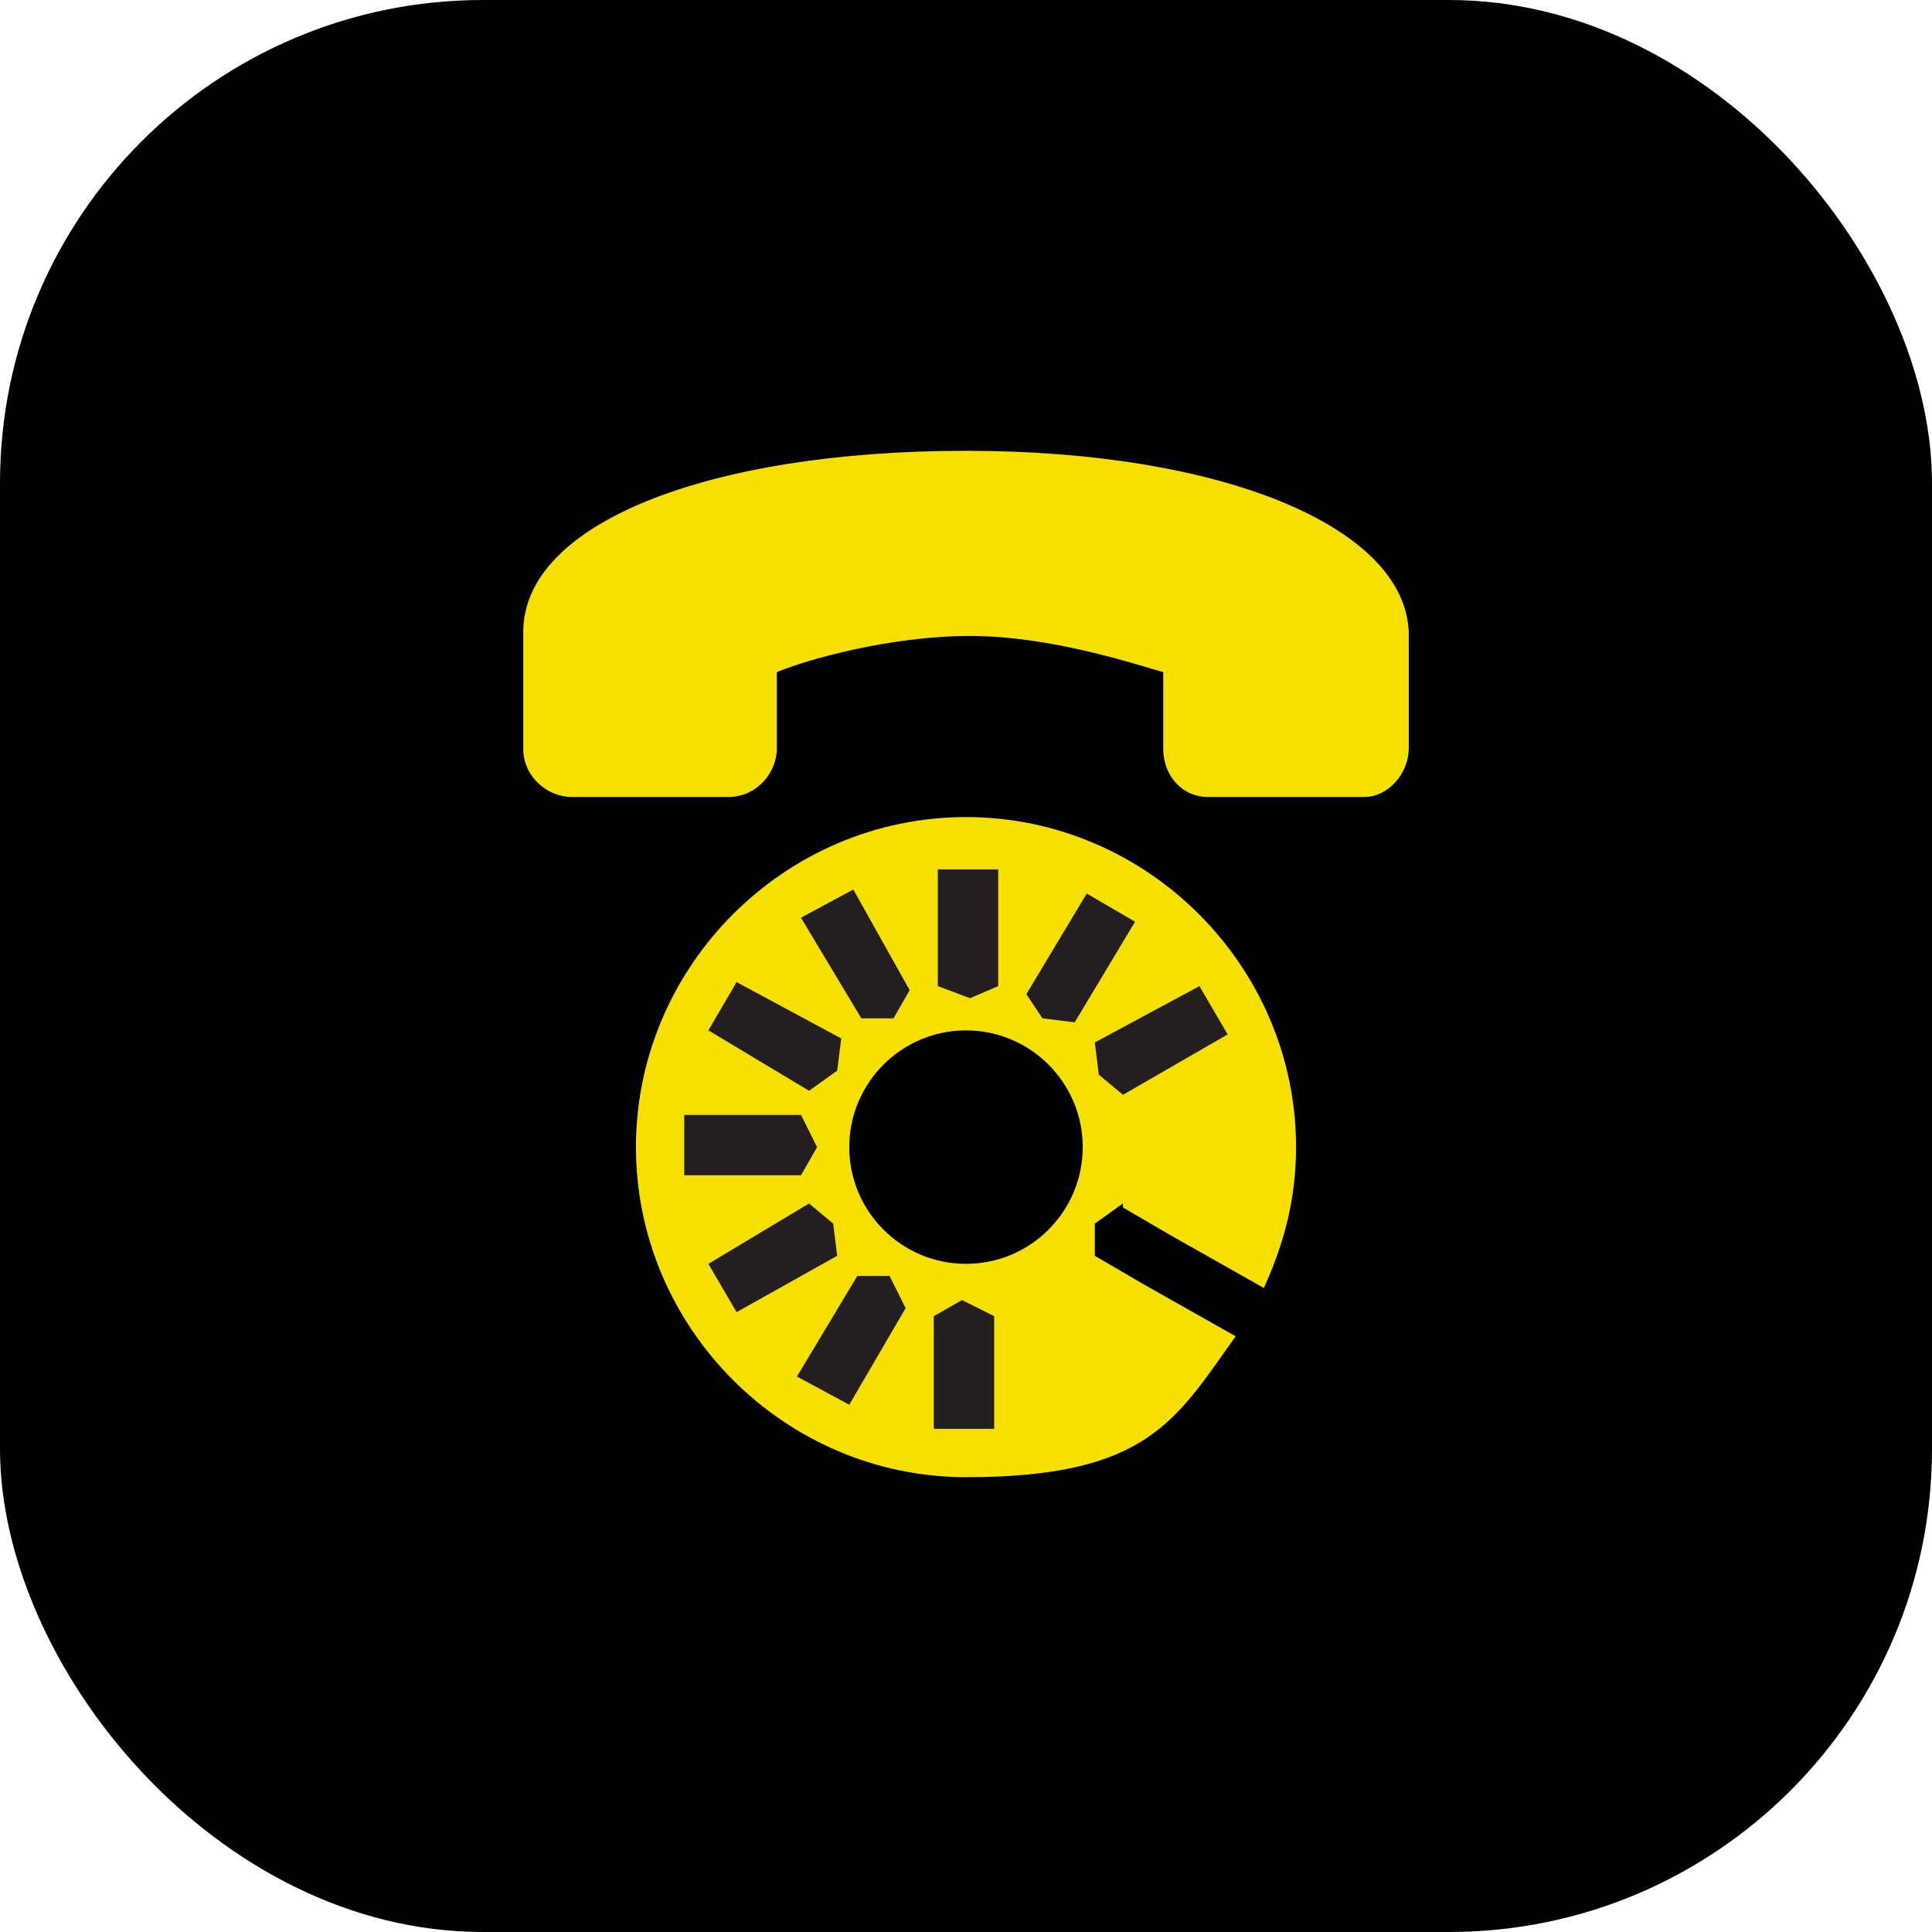
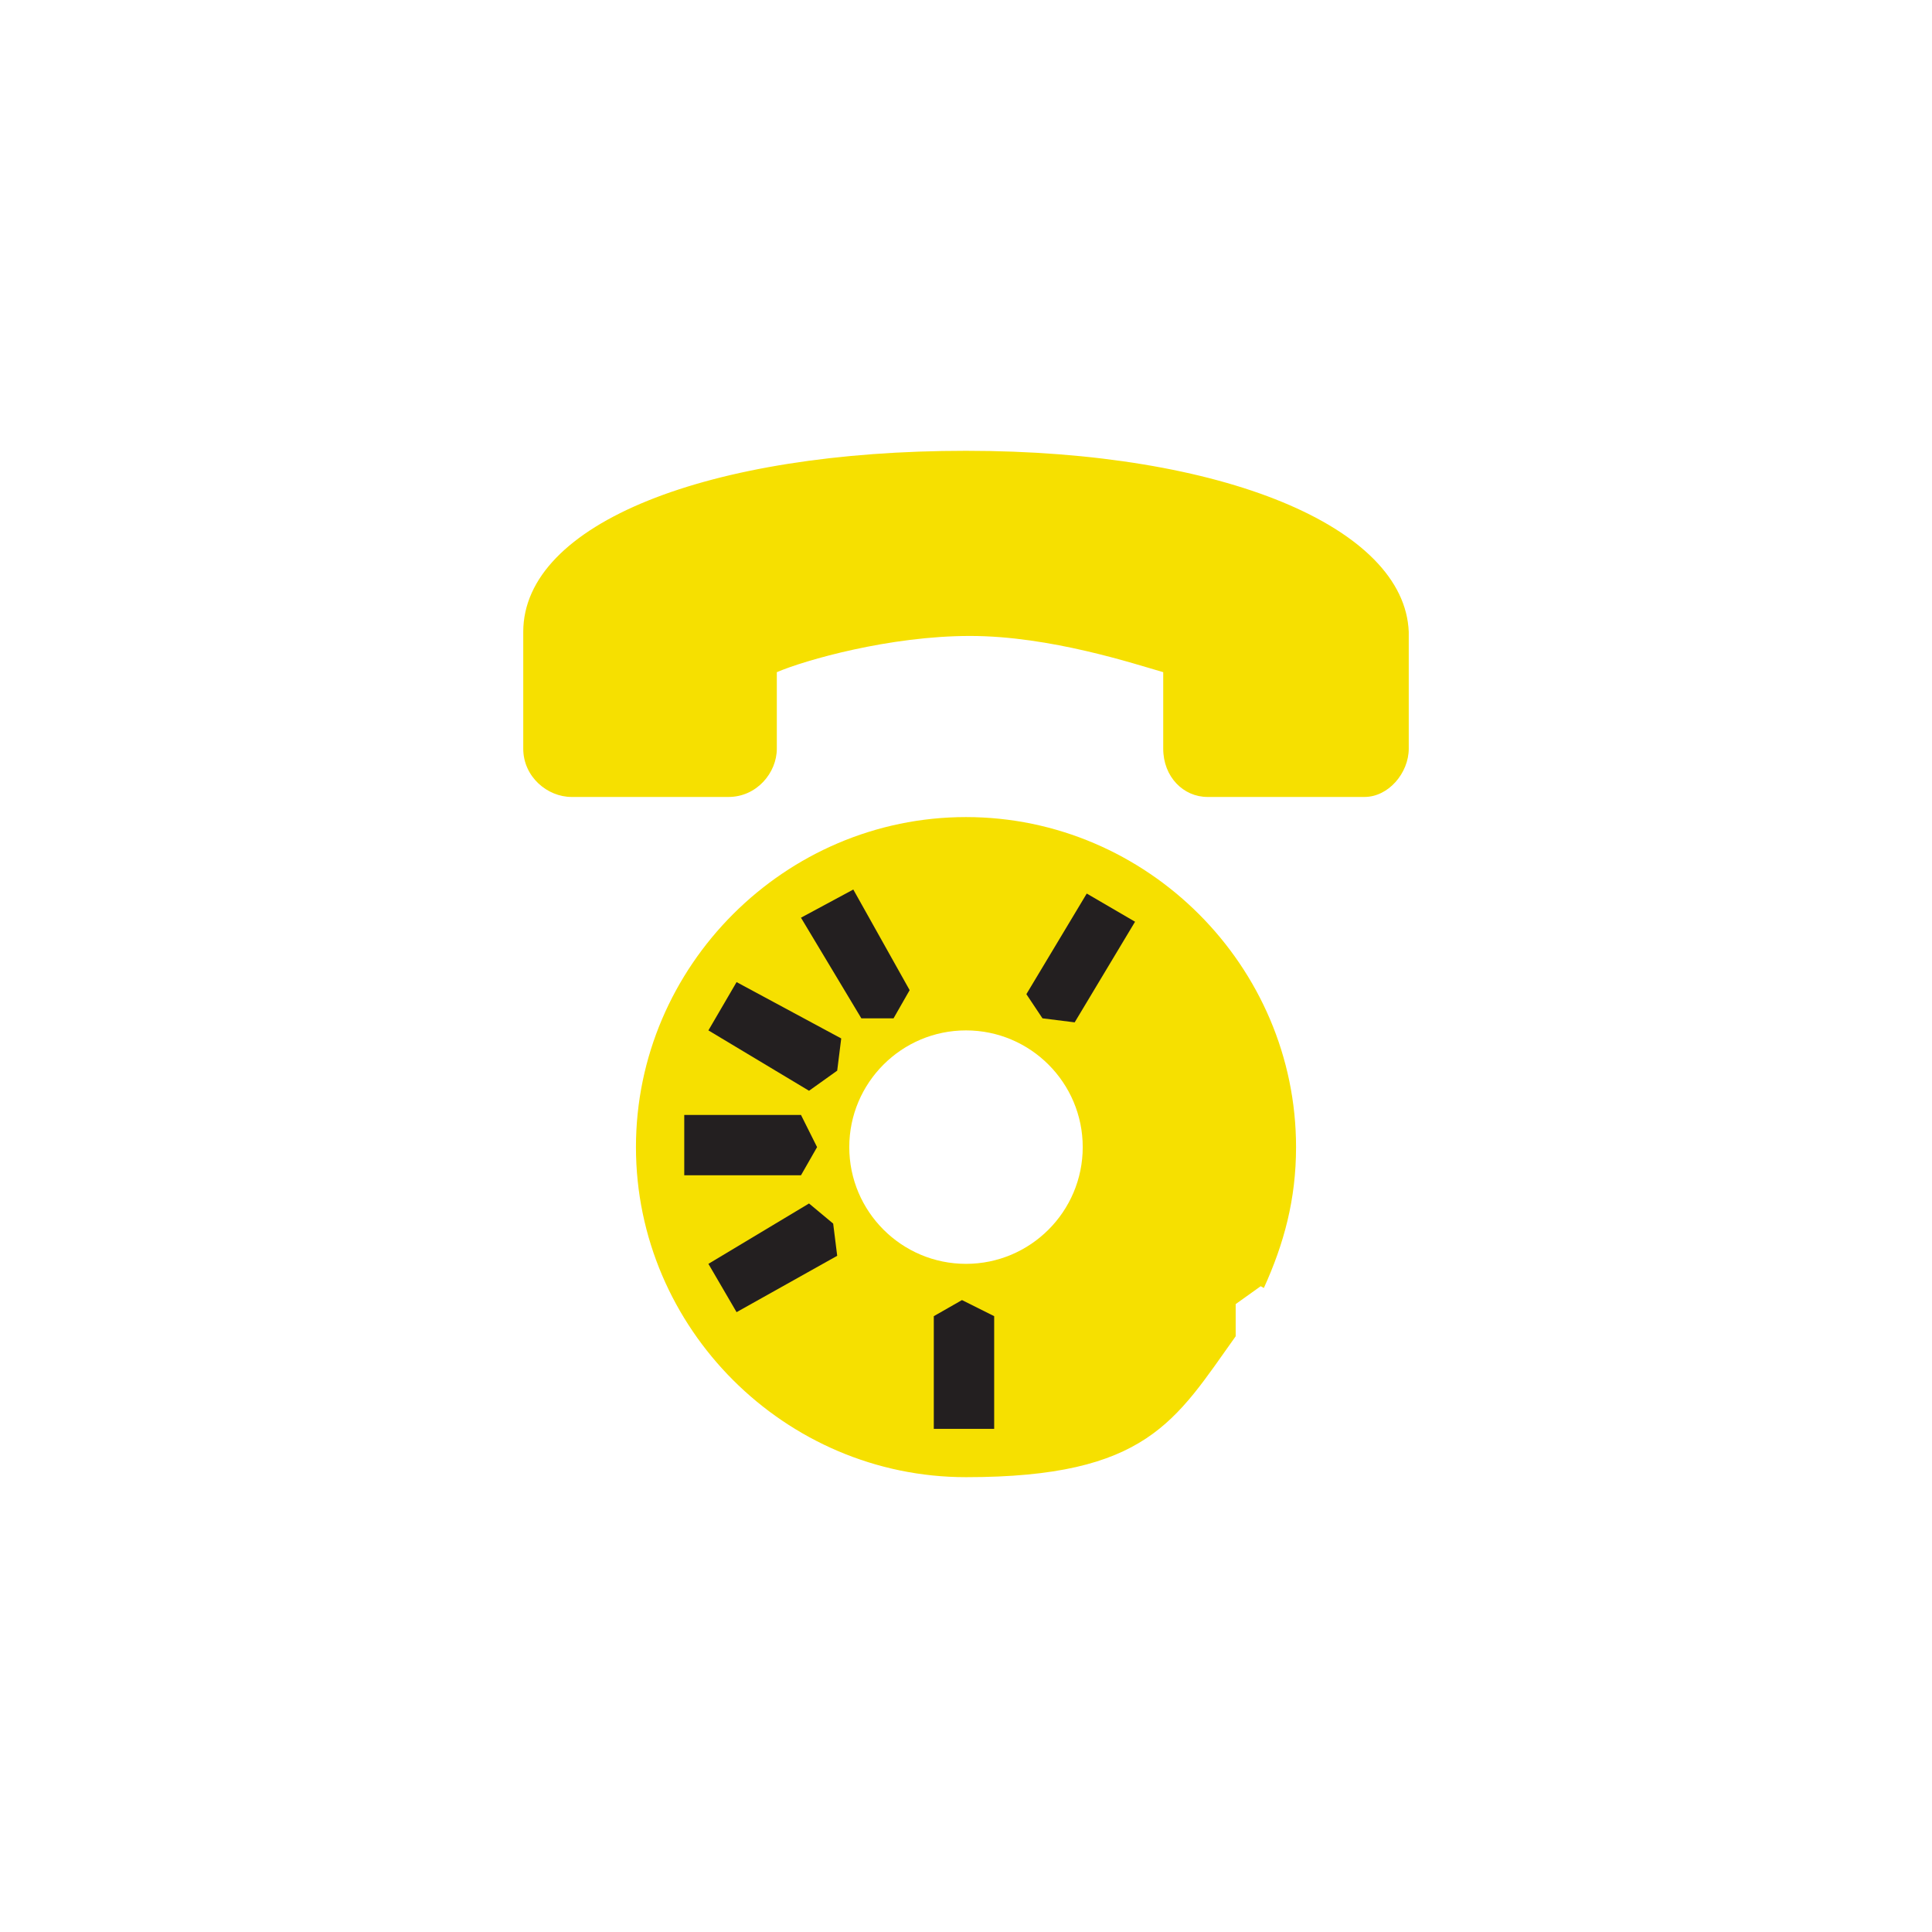
<svg xmlns="http://www.w3.org/2000/svg" id="Layer_2" data-name="Layer 2" version="1.1" viewBox="0 0 48 48">
  <defs>
    <style>
      .cls-1 {
        fill: #000;
      }

      .cls-1, .cls-2, .cls-3 {
        stroke-width: 0px;
      }

      .cls-2 {
        fill: #f6e000;
      }

      .cls-3 {
        fill: #231f20;
      }
    </style>
  </defs>
-   <rect class="cls-1" width="48" height="48" rx="12" ry="12" />
  <g>
    <path class="cls-2" d="M35,15.8v2.8c0,.6-.5,1.2-1.1,1.2h-3.9c-.6,0-1.1-.5-1.1-1.2v-1.9c-.7-.2-2.8-.9-4.8-.9s-4.1.6-4.8.9v1.9c0,.6-.5,1.2-1.2,1.2h-3.9c-.6,0-1.2-.5-1.2-1.2v-2.9c0-2.7,4.6-4.5,11-4.5h0c6.4,0,10.9,1.9,11,4.5h0Z" />
-     <path class="cls-2" d="M27.9,30l1.2.7,2.3,1.3c.5-1.1.8-2.2.8-3.5,0-4.5-3.7-8.2-8.2-8.2s-8.2,3.7-8.2,8.2,3.7,8.2,8.2,8.2,5.2-1.4,6.7-3.5l-2.3-1.3-1.2-.7v-.8s.7-.5.7-.5ZM24,31.4c-1.6,0-2.9-1.3-2.9-2.9s1.3-2.9,2.9-2.9,2.9,1.3,2.9,2.9-1.3,2.9-2.9,2.9Z" />
+     <path class="cls-2" d="M27.9,30l1.2.7,2.3,1.3c.5-1.1.8-2.2.8-3.5,0-4.5-3.7-8.2-8.2-8.2s-8.2,3.7-8.2,8.2,3.7,8.2,8.2,8.2,5.2-1.4,6.7-3.5v-.8s.7-.5.7-.5ZM24,31.4c-1.6,0-2.9-1.3-2.9-2.9s1.3-2.9,2.9-2.9,2.9,1.3,2.9,2.9-1.3,2.9-2.9,2.9Z" />
    <g>
-       <polygon class="cls-3" points="29.8 24.5 30.5 25.7 27.9 27.2 27.3 26.7 27.2 25.9 29.8 24.5" />
      <polygon class="cls-3" points="27 22.2 28.2 22.9 26.7 25.4 25.9 25.3 25.5 24.7 27 22.2" />
      <polygon class="cls-3" points="18.3 24.4 20.9 25.8 20.8 26.6 20.1 27.1 17.6 25.6 18.3 24.4" />
      <polygon class="cls-3" points="17 27.7 19.9 27.7 20.3 28.5 19.9 29.2 17 29.2 17 27.7" />
      <polygon class="cls-3" points="18.3 32.6 17.6 31.4 20.1 29.9 20.7 30.4 20.8 31.2 18.3 32.6" />
-       <polygon class="cls-3" points="21.1 34.9 19.8 34.2 21.3 31.7 22.1 31.7 22.5 32.5 21.1 34.9" />
      <polygon class="cls-3" points="22.2 25.3 21.4 25.3 19.9 22.8 21.2 22.1 22.6 24.6 22.2 25.3" />
      <polygon class="cls-3" points="24.7 35.5 23.2 35.5 23.2 32.7 23.9 32.3 24.7 32.7 24.7 35.5" />
-       <polygon class="cls-3" points="24.8 24.5 24.1 24.8 23.3 24.5 23.3 21.6 24.8 21.6 24.8 24.5" />
    </g>
  </g>
</svg>